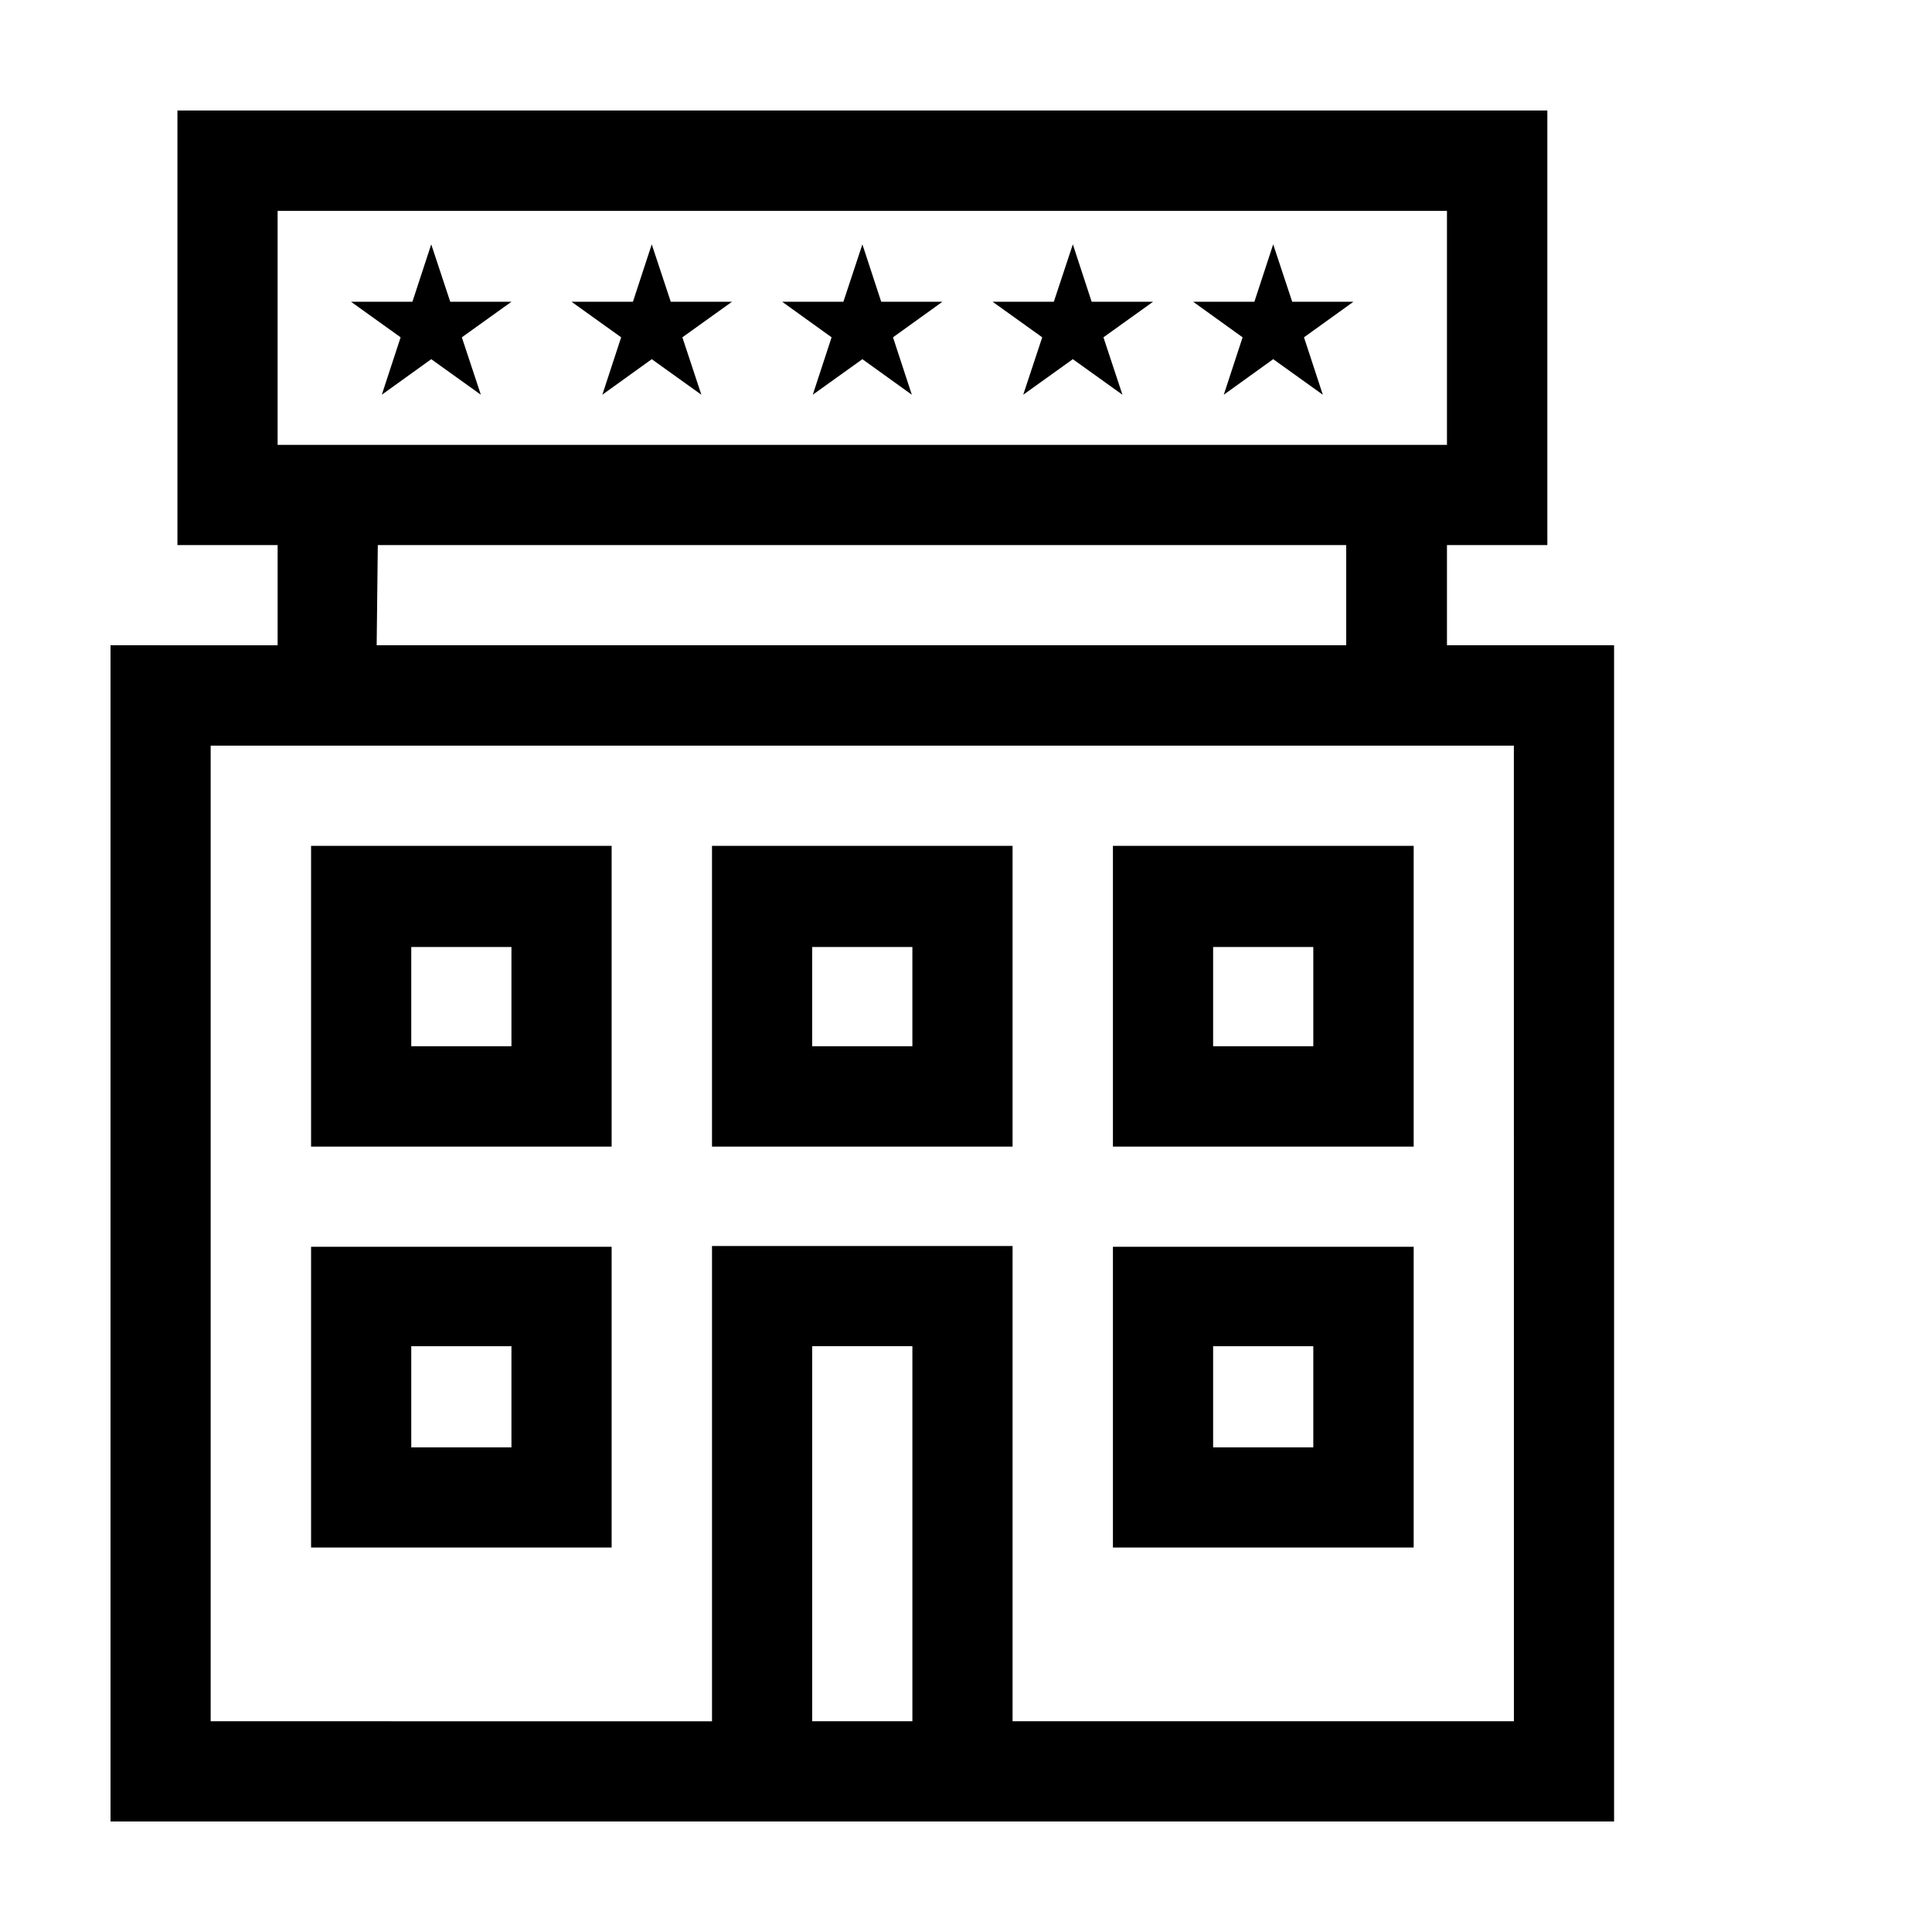
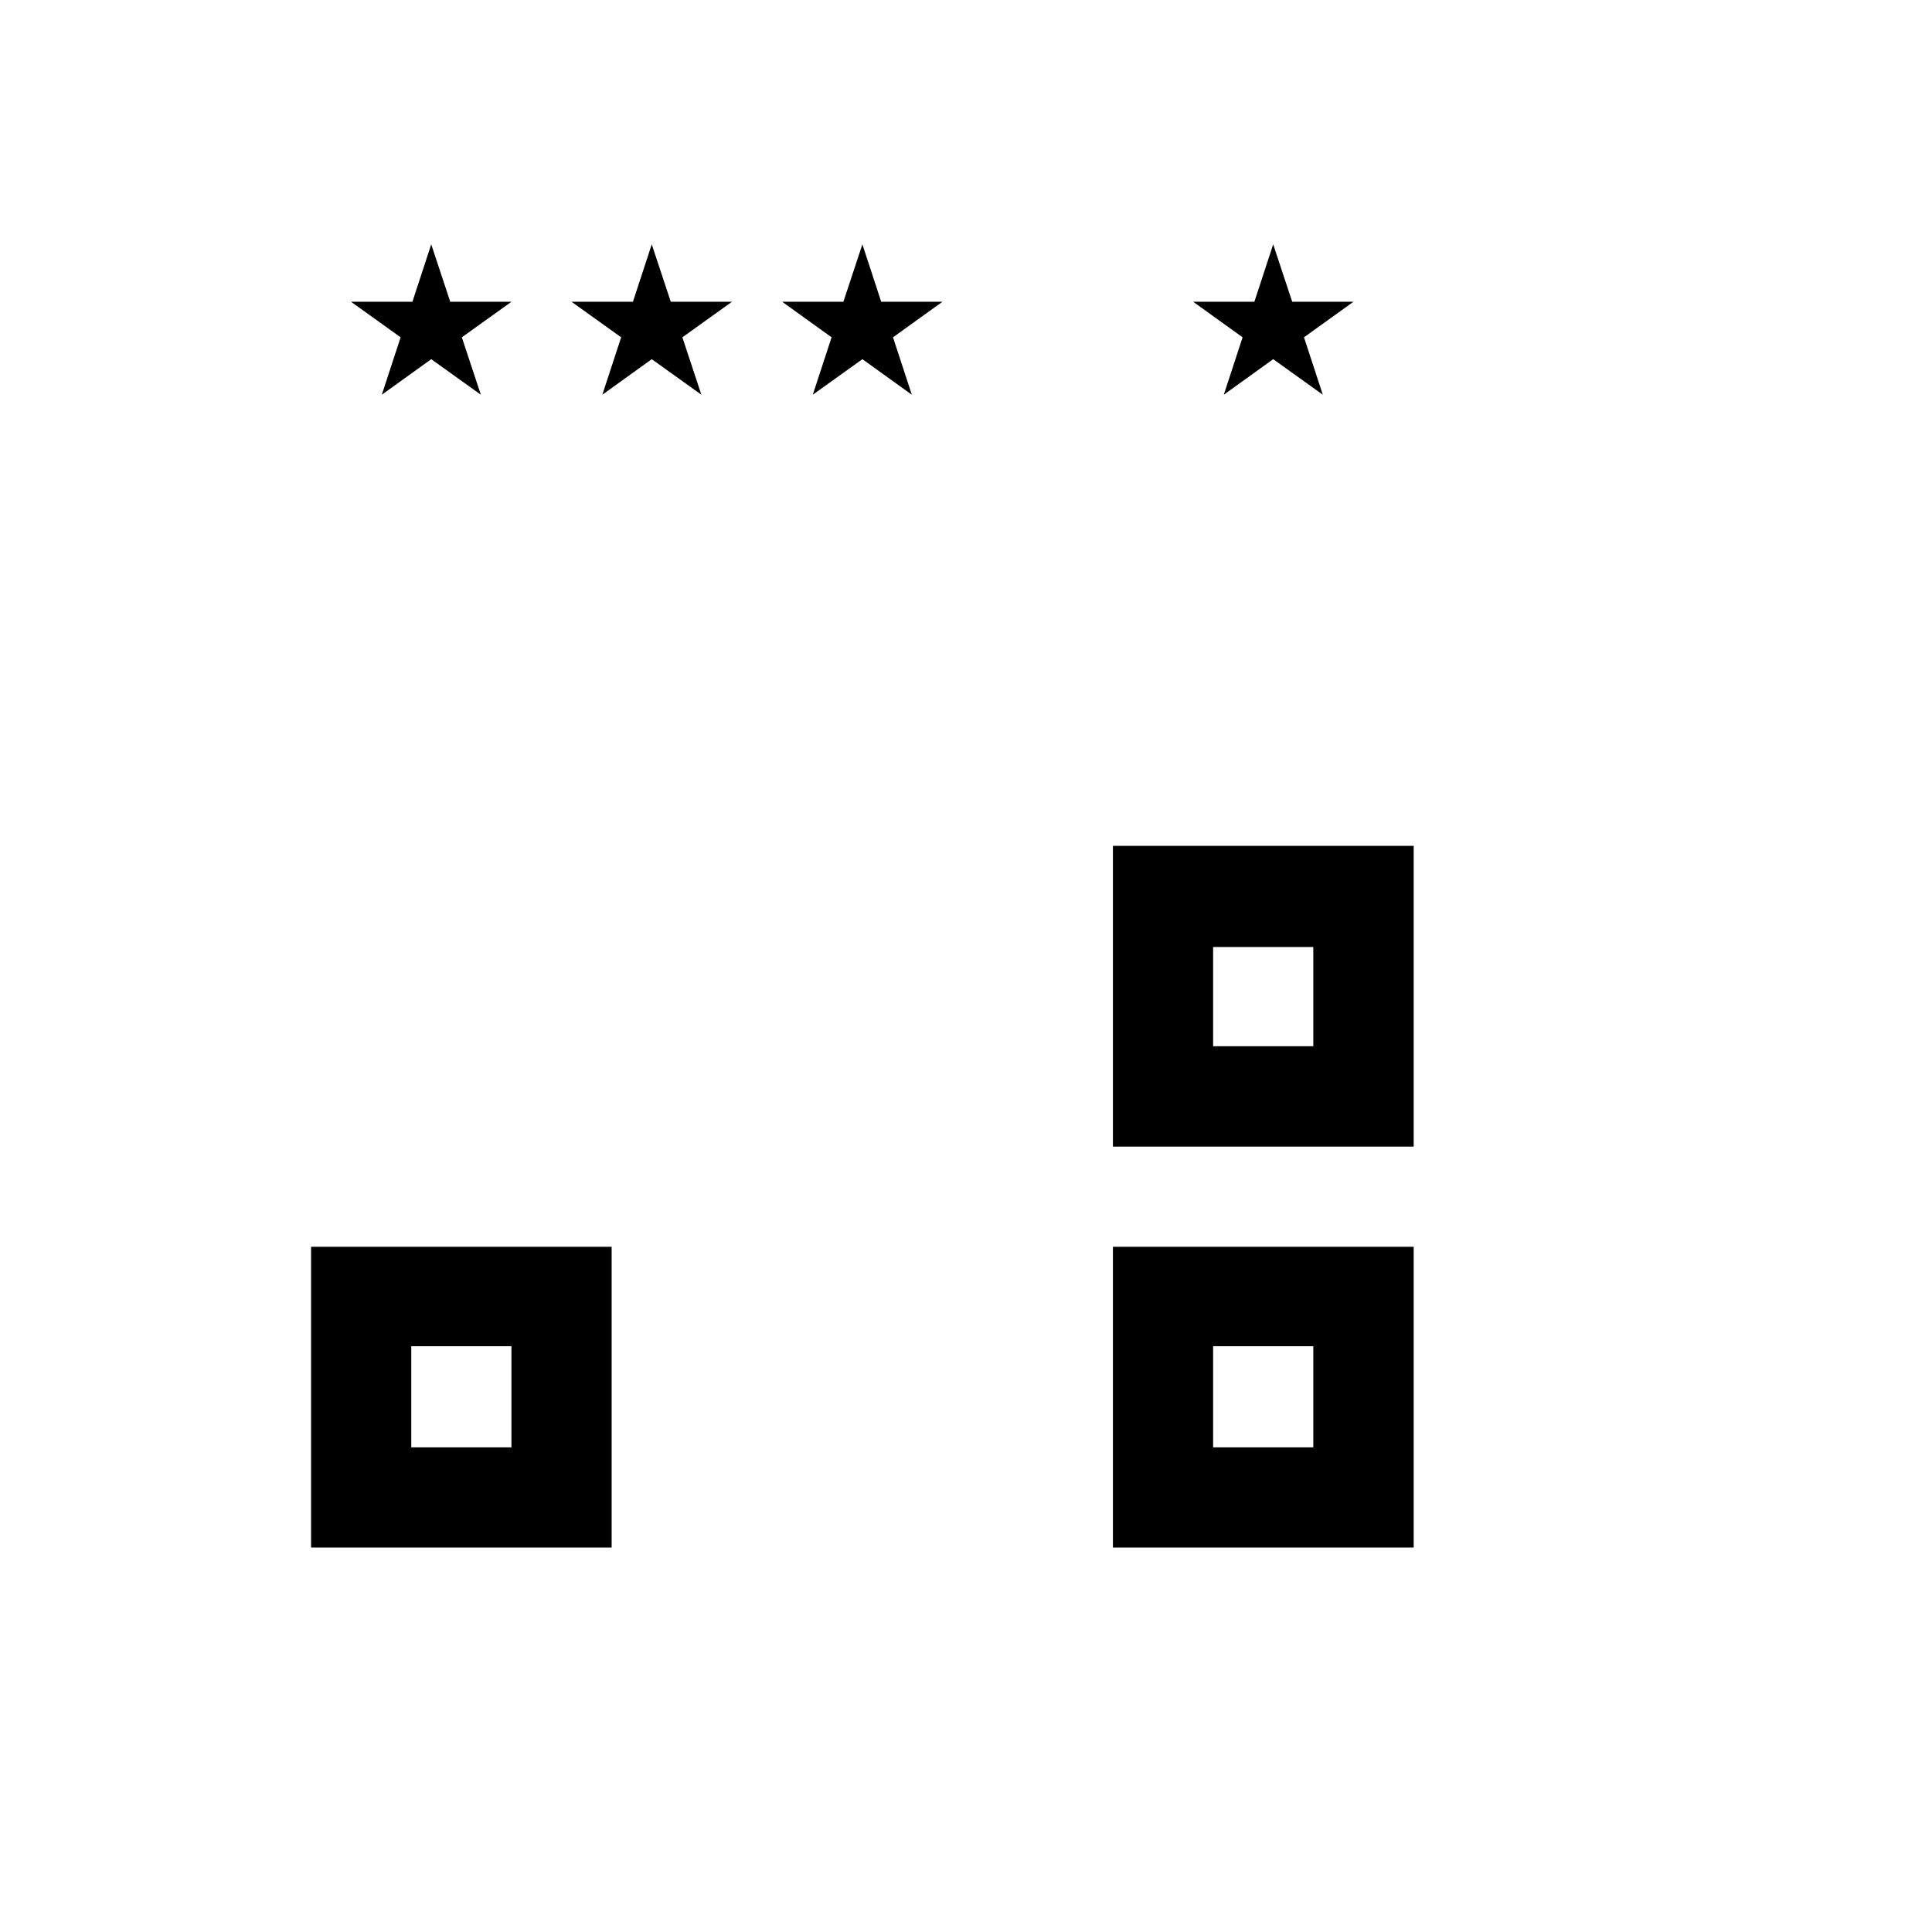
<svg xmlns="http://www.w3.org/2000/svg" fill="#000000" width="800px" height="800px" version="1.1" viewBox="144 144 512 512">
  <g>
-     <path d="m527.46 315v-26.547h26.602v-115.17h-363.04v115.17h26.551v26.551l-44.285-0.004v311.71h398.46v-311.71zm-309.89-115.12h309.89v62.02h-309.89zm26.551 88.57h256.64v26.551h-256.94zm141.67 311.7h-26.551v-99.398h26.551zm159.41 0h-132.86v-125.95l-79.652 0.004v125.95l-132.86-0.004v-258.55h345.36z" />
    <path d="m306.09 474.41h-79.652v79.703h79.652zm-26.551 53.152h-26.551v-26.801h26.551z" />
    <path d="m518.64 474.41h-79.703v79.703h79.703zm-26.602 53.152h-26.551v-26.801h26.551z" />
-     <path d="m412.34 368.16h-79.652v79.703h79.652zm-26.551 53.102h-26.551v-26.297h26.551z" />
-     <path d="m306.09 368.16h-79.652v79.703h79.652zm-26.551 53.102h-26.551v-26.297h26.551z" />
-     <path d="m518.64 368.16h-79.703v79.703h79.703zm-26.602 53.102h-26.551v-26.297h26.551z" />
+     <path d="m518.64 368.16h-79.703v79.703h79.703zm-26.602 53.102h-26.551v-26.297h26.551" />
    <path d="m377.53 223.97-4.988-15.215-5.035 15.215h-16.223l13.098 9.422-4.988 15.215 13.148-9.422 13.102 9.422-4.988-15.215 13.098-9.422z" />
-     <path d="m433.3 223.97-4.988-15.215-5.039 15.215h-16.223l13.152 9.422-5.039 15.215 13.148-9.422 13.148 9.422-5.035-15.215 13.148-9.422z" />
    <path d="m321.76 223.97-5.039-15.215-4.988 15.215h-16.273l13.152 9.422-4.988 15.215 13.098-9.422 13.148 9.422-5.035-15.215 13.148-9.422z" />
    <path d="m486.45 223.97-5.039-15.215-4.988 15.215h-16.223l13.102 9.422-4.988 15.215 13.098-9.422 13.148 9.422-4.988-15.215 13.102-9.422z" />
    <path d="m263.32 223.97-5.039-15.215-4.988 15.215h-16.273l13.148 9.422-4.984 15.215 13.098-9.422 13.148 9.422-5.039-15.215 13.152-9.422z" />
  </g>
</svg>